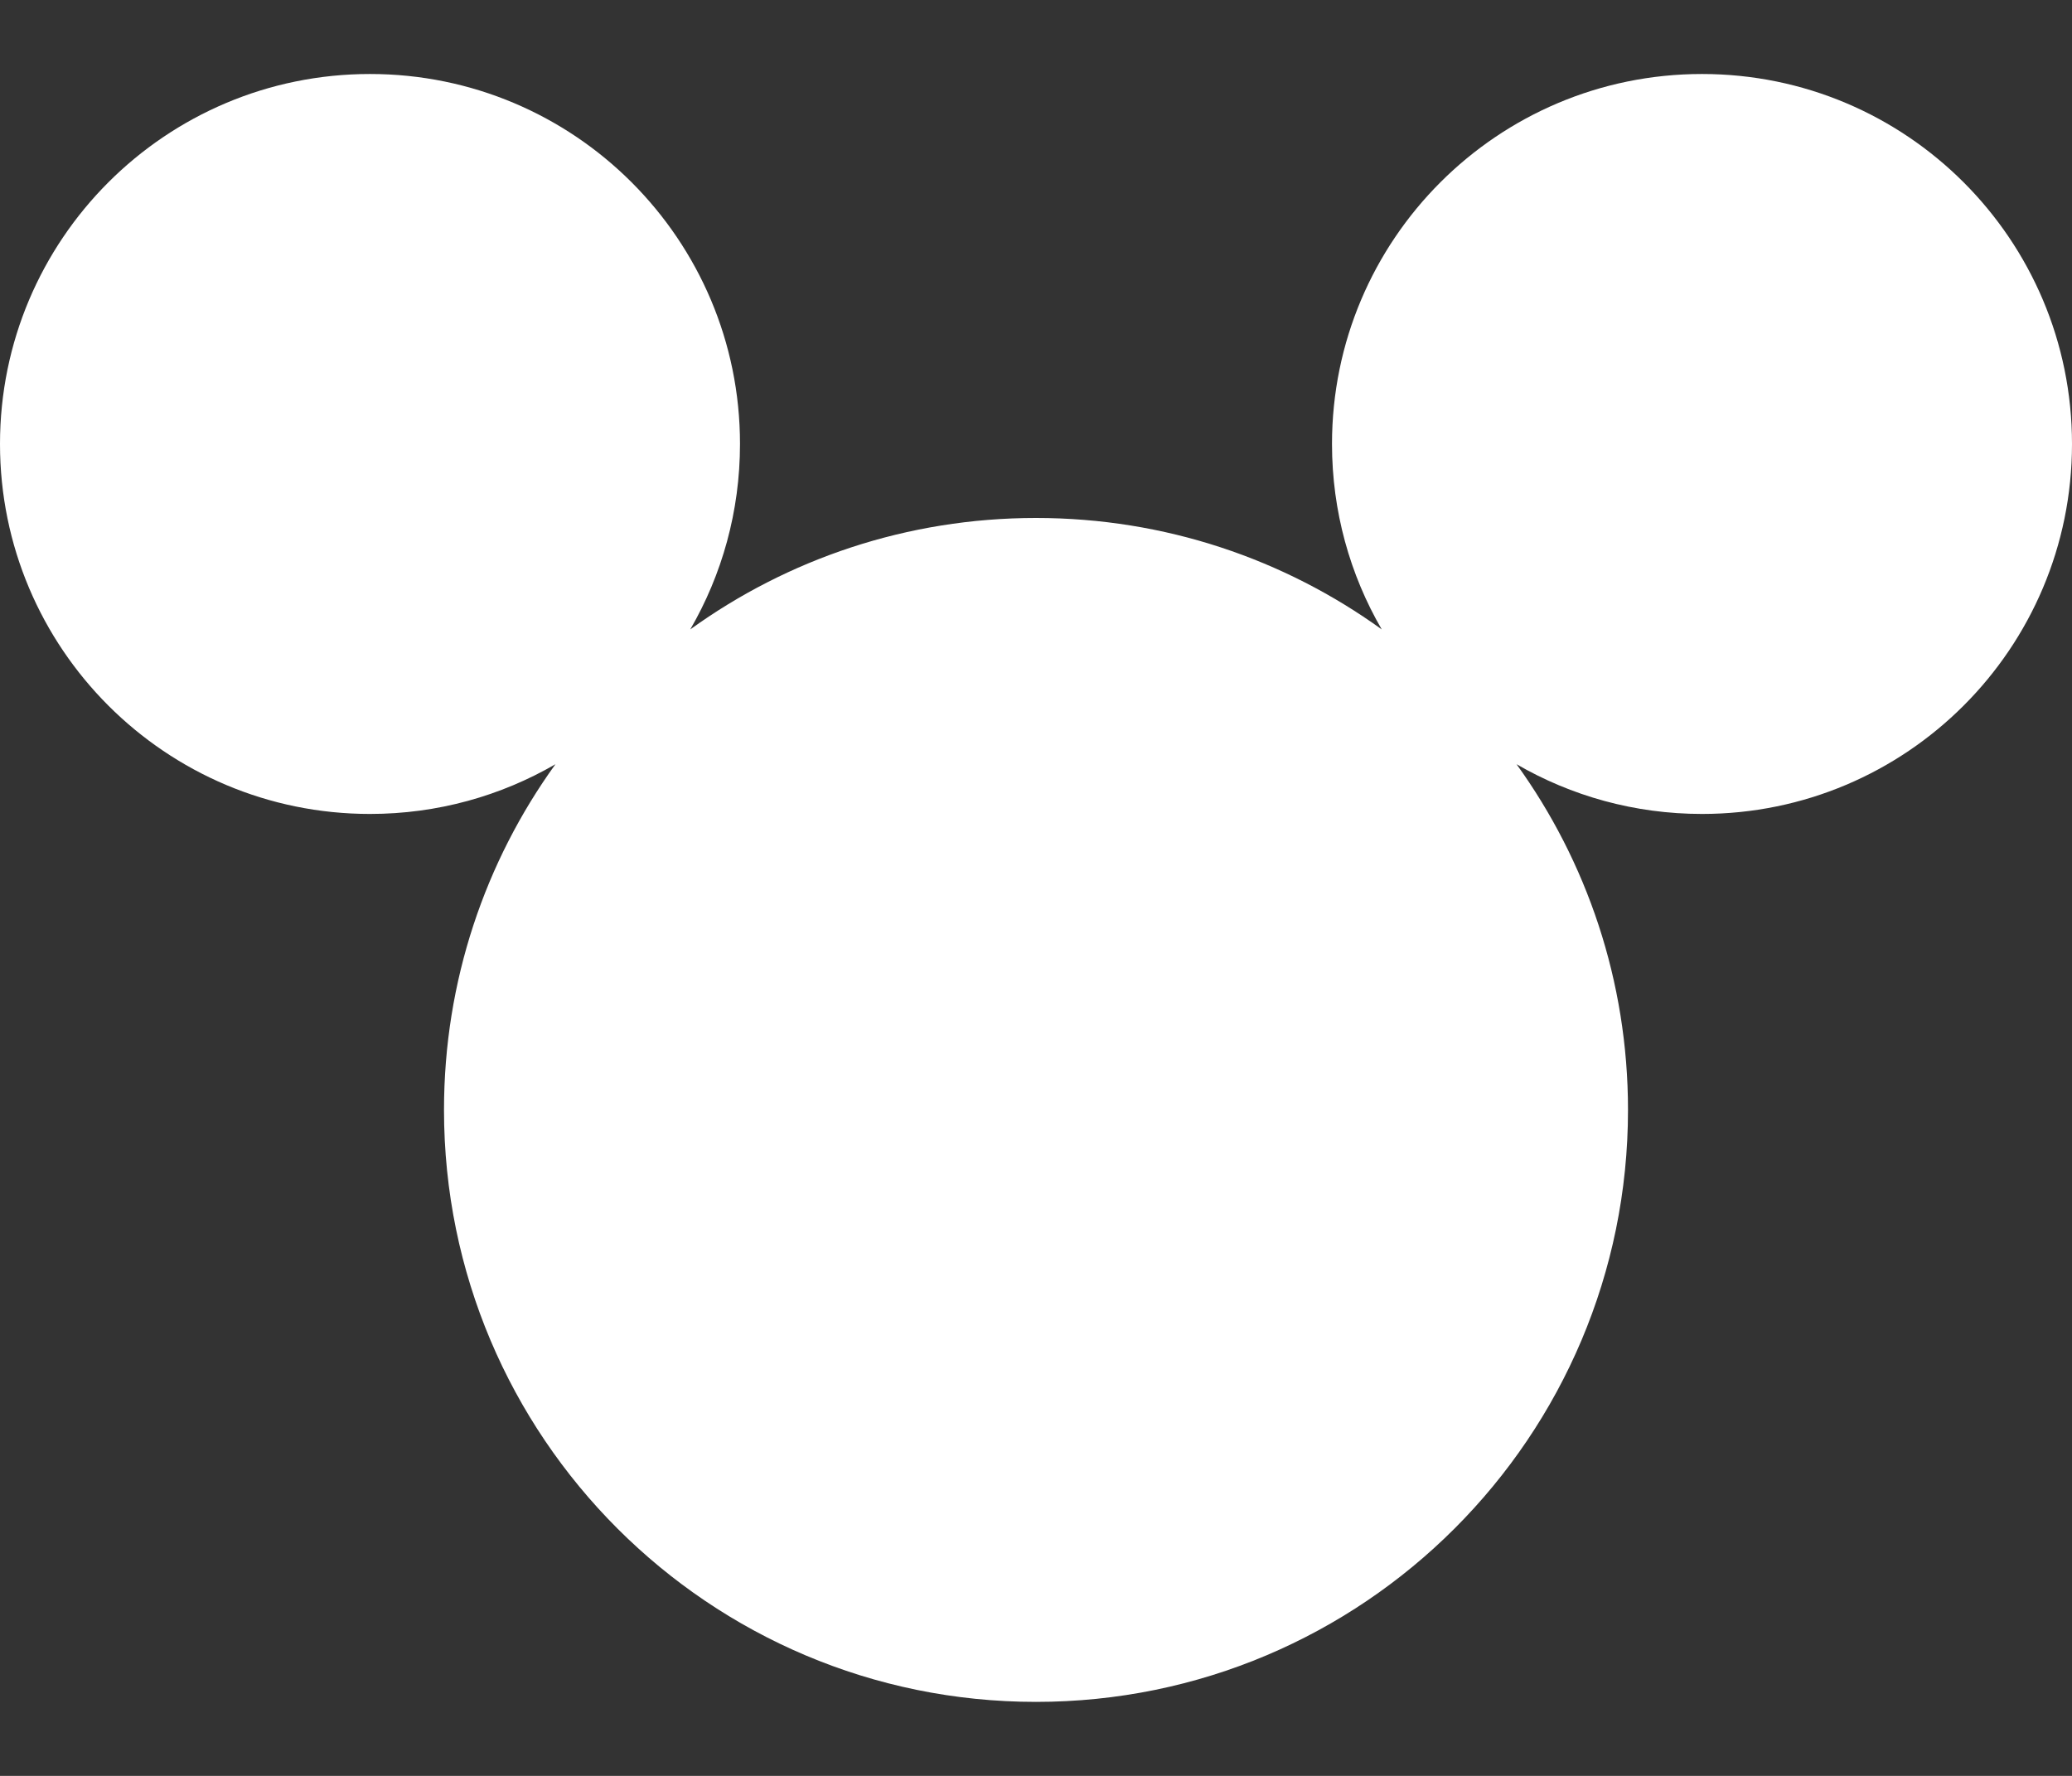
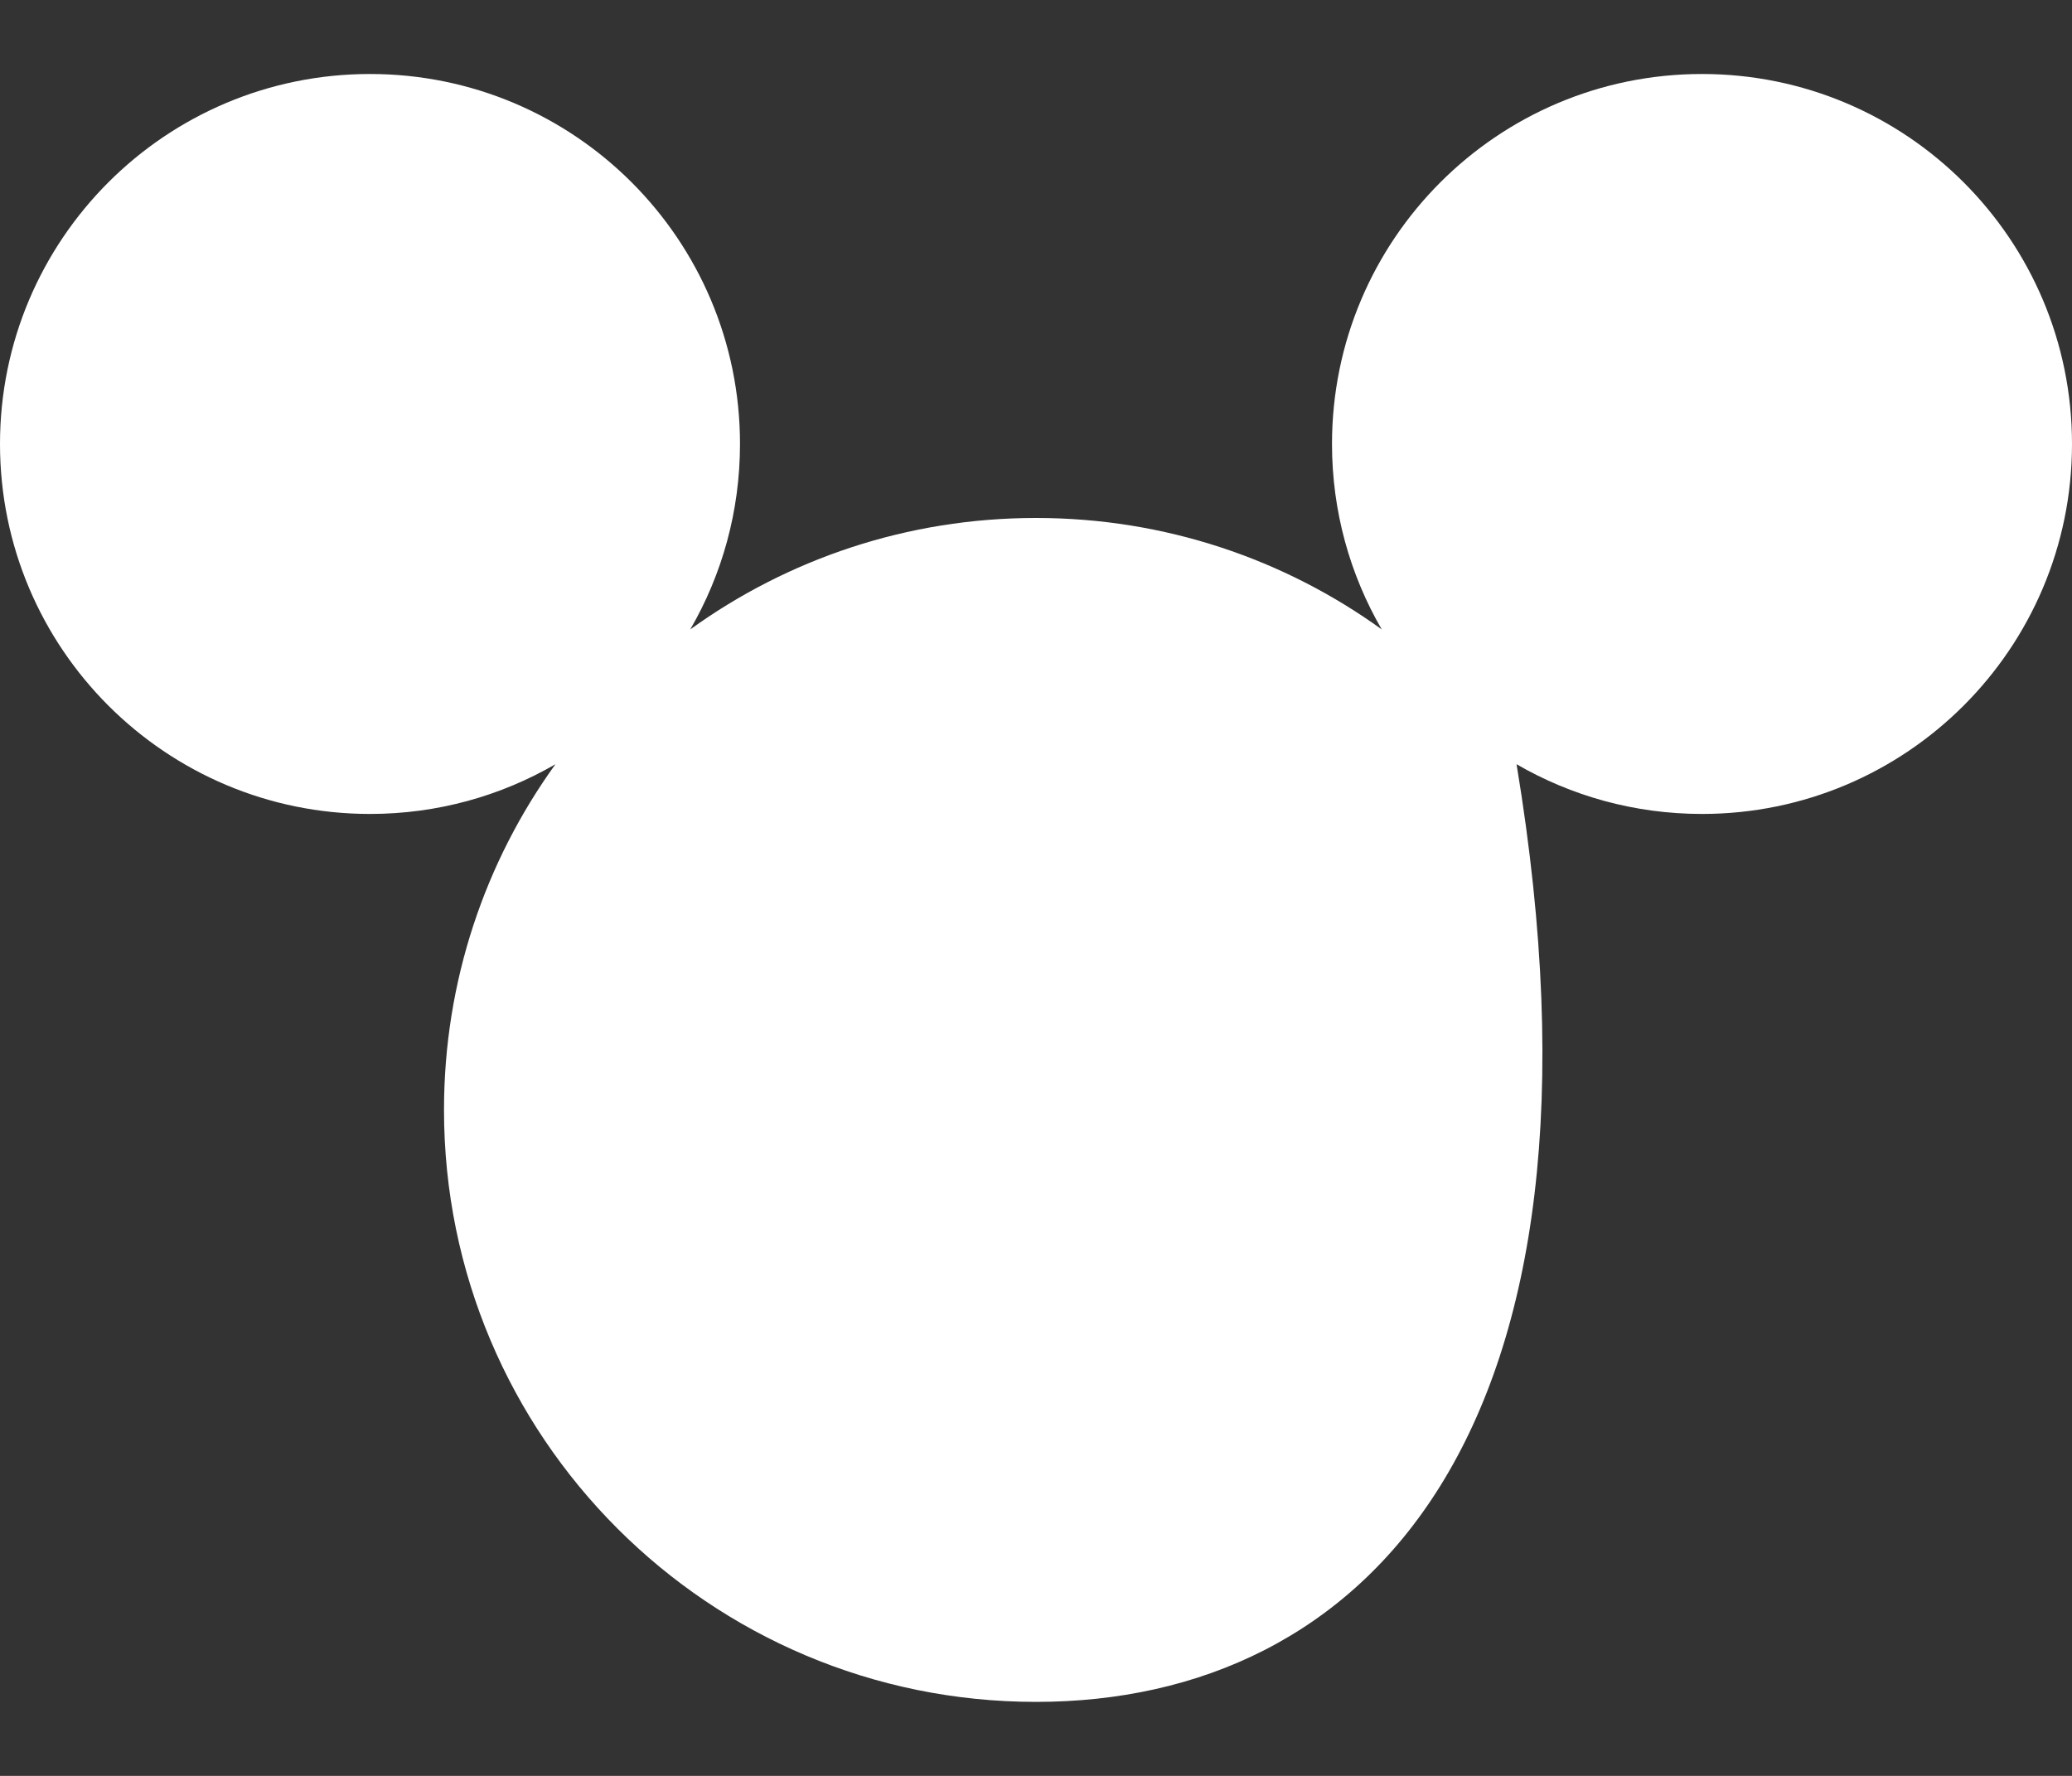
<svg xmlns="http://www.w3.org/2000/svg" width="14" height="12" viewBox="0 0 14 12" fill="none">
  <rect x="0" y="0" width="14" height="12" fill="#333333" stroke="none" />
-   <path fill-rule="evenodd" clip-rule="evenodd" d="M5 3C5 3.456 4.878 3.884 4.664 4.253C5.321 3.779 6.128 3.5 7 3.5C7.872 3.5 8.679 3.779 9.336 4.253C9.122 3.884 9 3.456 9 3C9 1.619 10.119 0.5 11.5 0.5C12.881 0.5 14 1.619 14 3C14 4.381 12.881 5.5 11.5 5.5C11.044 5.5 10.616 5.378 10.247 5.164C10.721 5.821 11 6.628 11 7.5C11 9.709 9.209 11.5 7 11.5C4.791 11.5 3 9.709 3 7.5C3 6.628 3.279 5.821 3.753 5.164C3.384 5.378 2.956 5.5 2.5 5.5C1.119 5.5 0 4.381 0 3C0 1.619 1.119 0.5 2.5 0.5C3.881 0.5 5 1.619 5 3Z" fill="white" />
+   <path fill-rule="evenodd" clip-rule="evenodd" d="M5 3C5 3.456 4.878 3.884 4.664 4.253C5.321 3.779 6.128 3.5 7 3.5C7.872 3.5 8.679 3.779 9.336 4.253C9.122 3.884 9 3.456 9 3C9 1.619 10.119 0.5 11.5 0.5C12.881 0.5 14 1.619 14 3C14 4.381 12.881 5.5 11.5 5.5C11.044 5.5 10.616 5.378 10.247 5.164C11 9.709 9.209 11.5 7 11.5C4.791 11.5 3 9.709 3 7.5C3 6.628 3.279 5.821 3.753 5.164C3.384 5.378 2.956 5.5 2.5 5.5C1.119 5.5 0 4.381 0 3C0 1.619 1.119 0.5 2.5 0.5C3.881 0.5 5 1.619 5 3Z" fill="white" />
</svg>